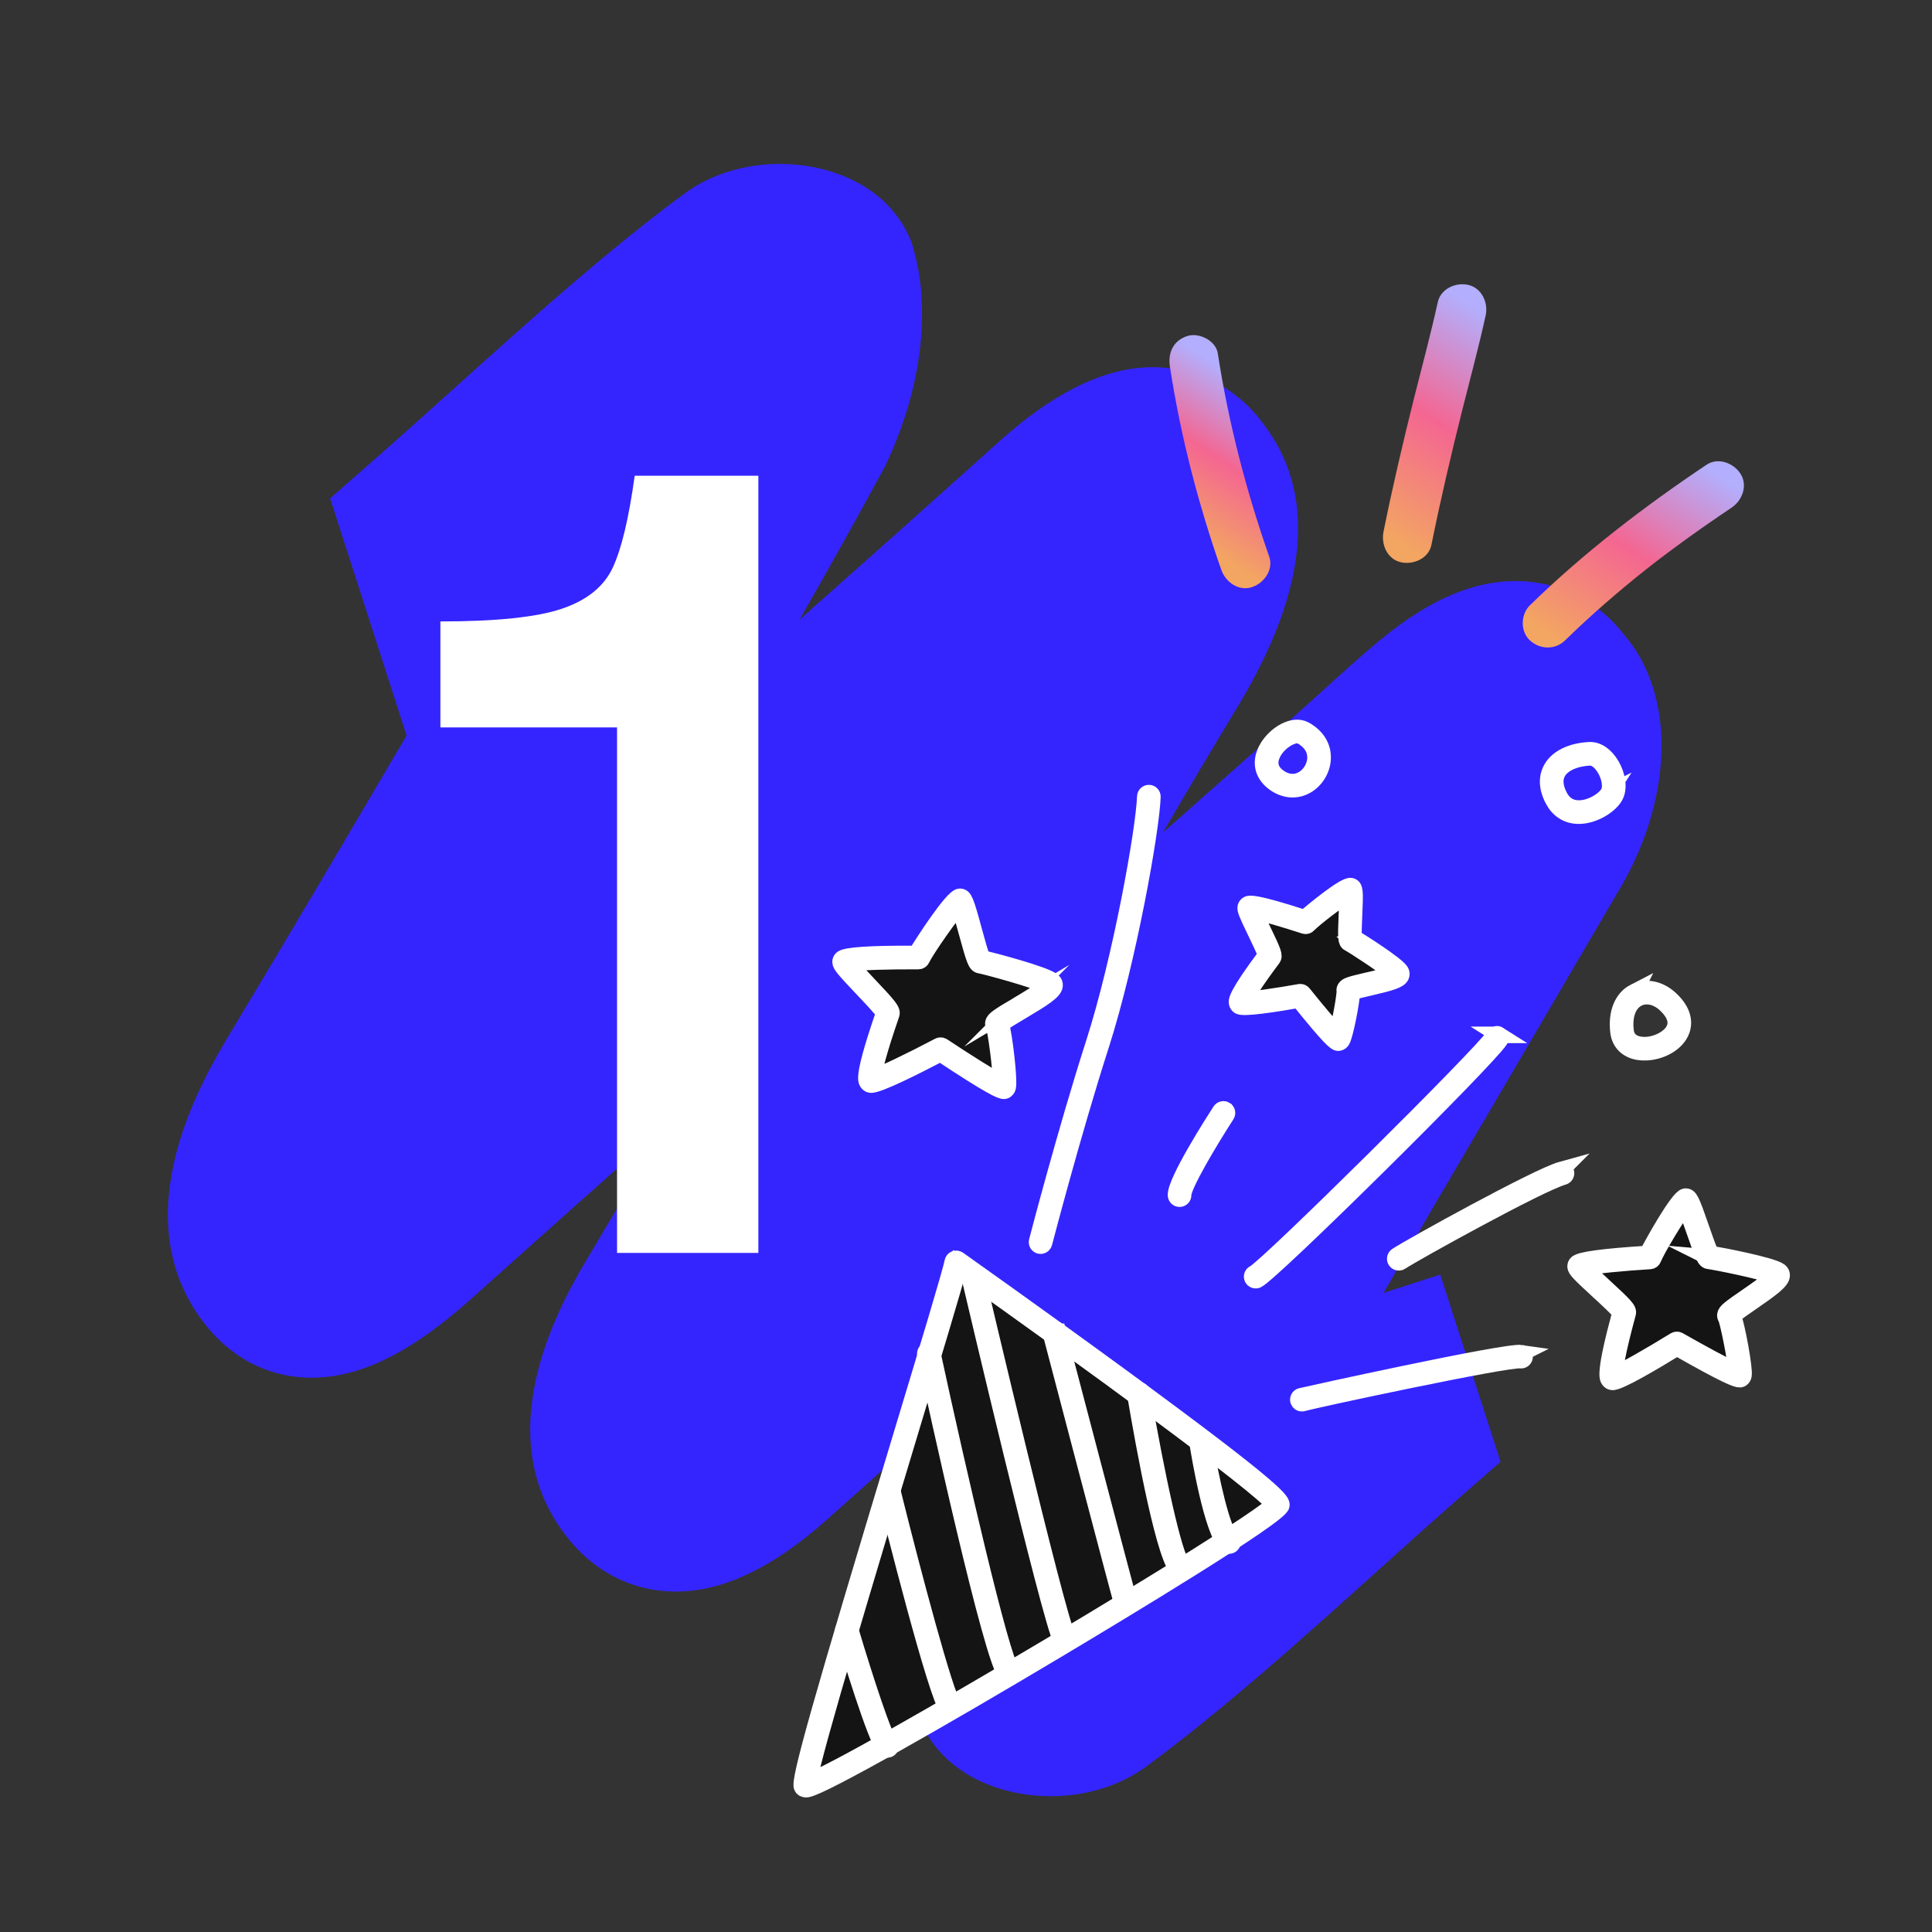
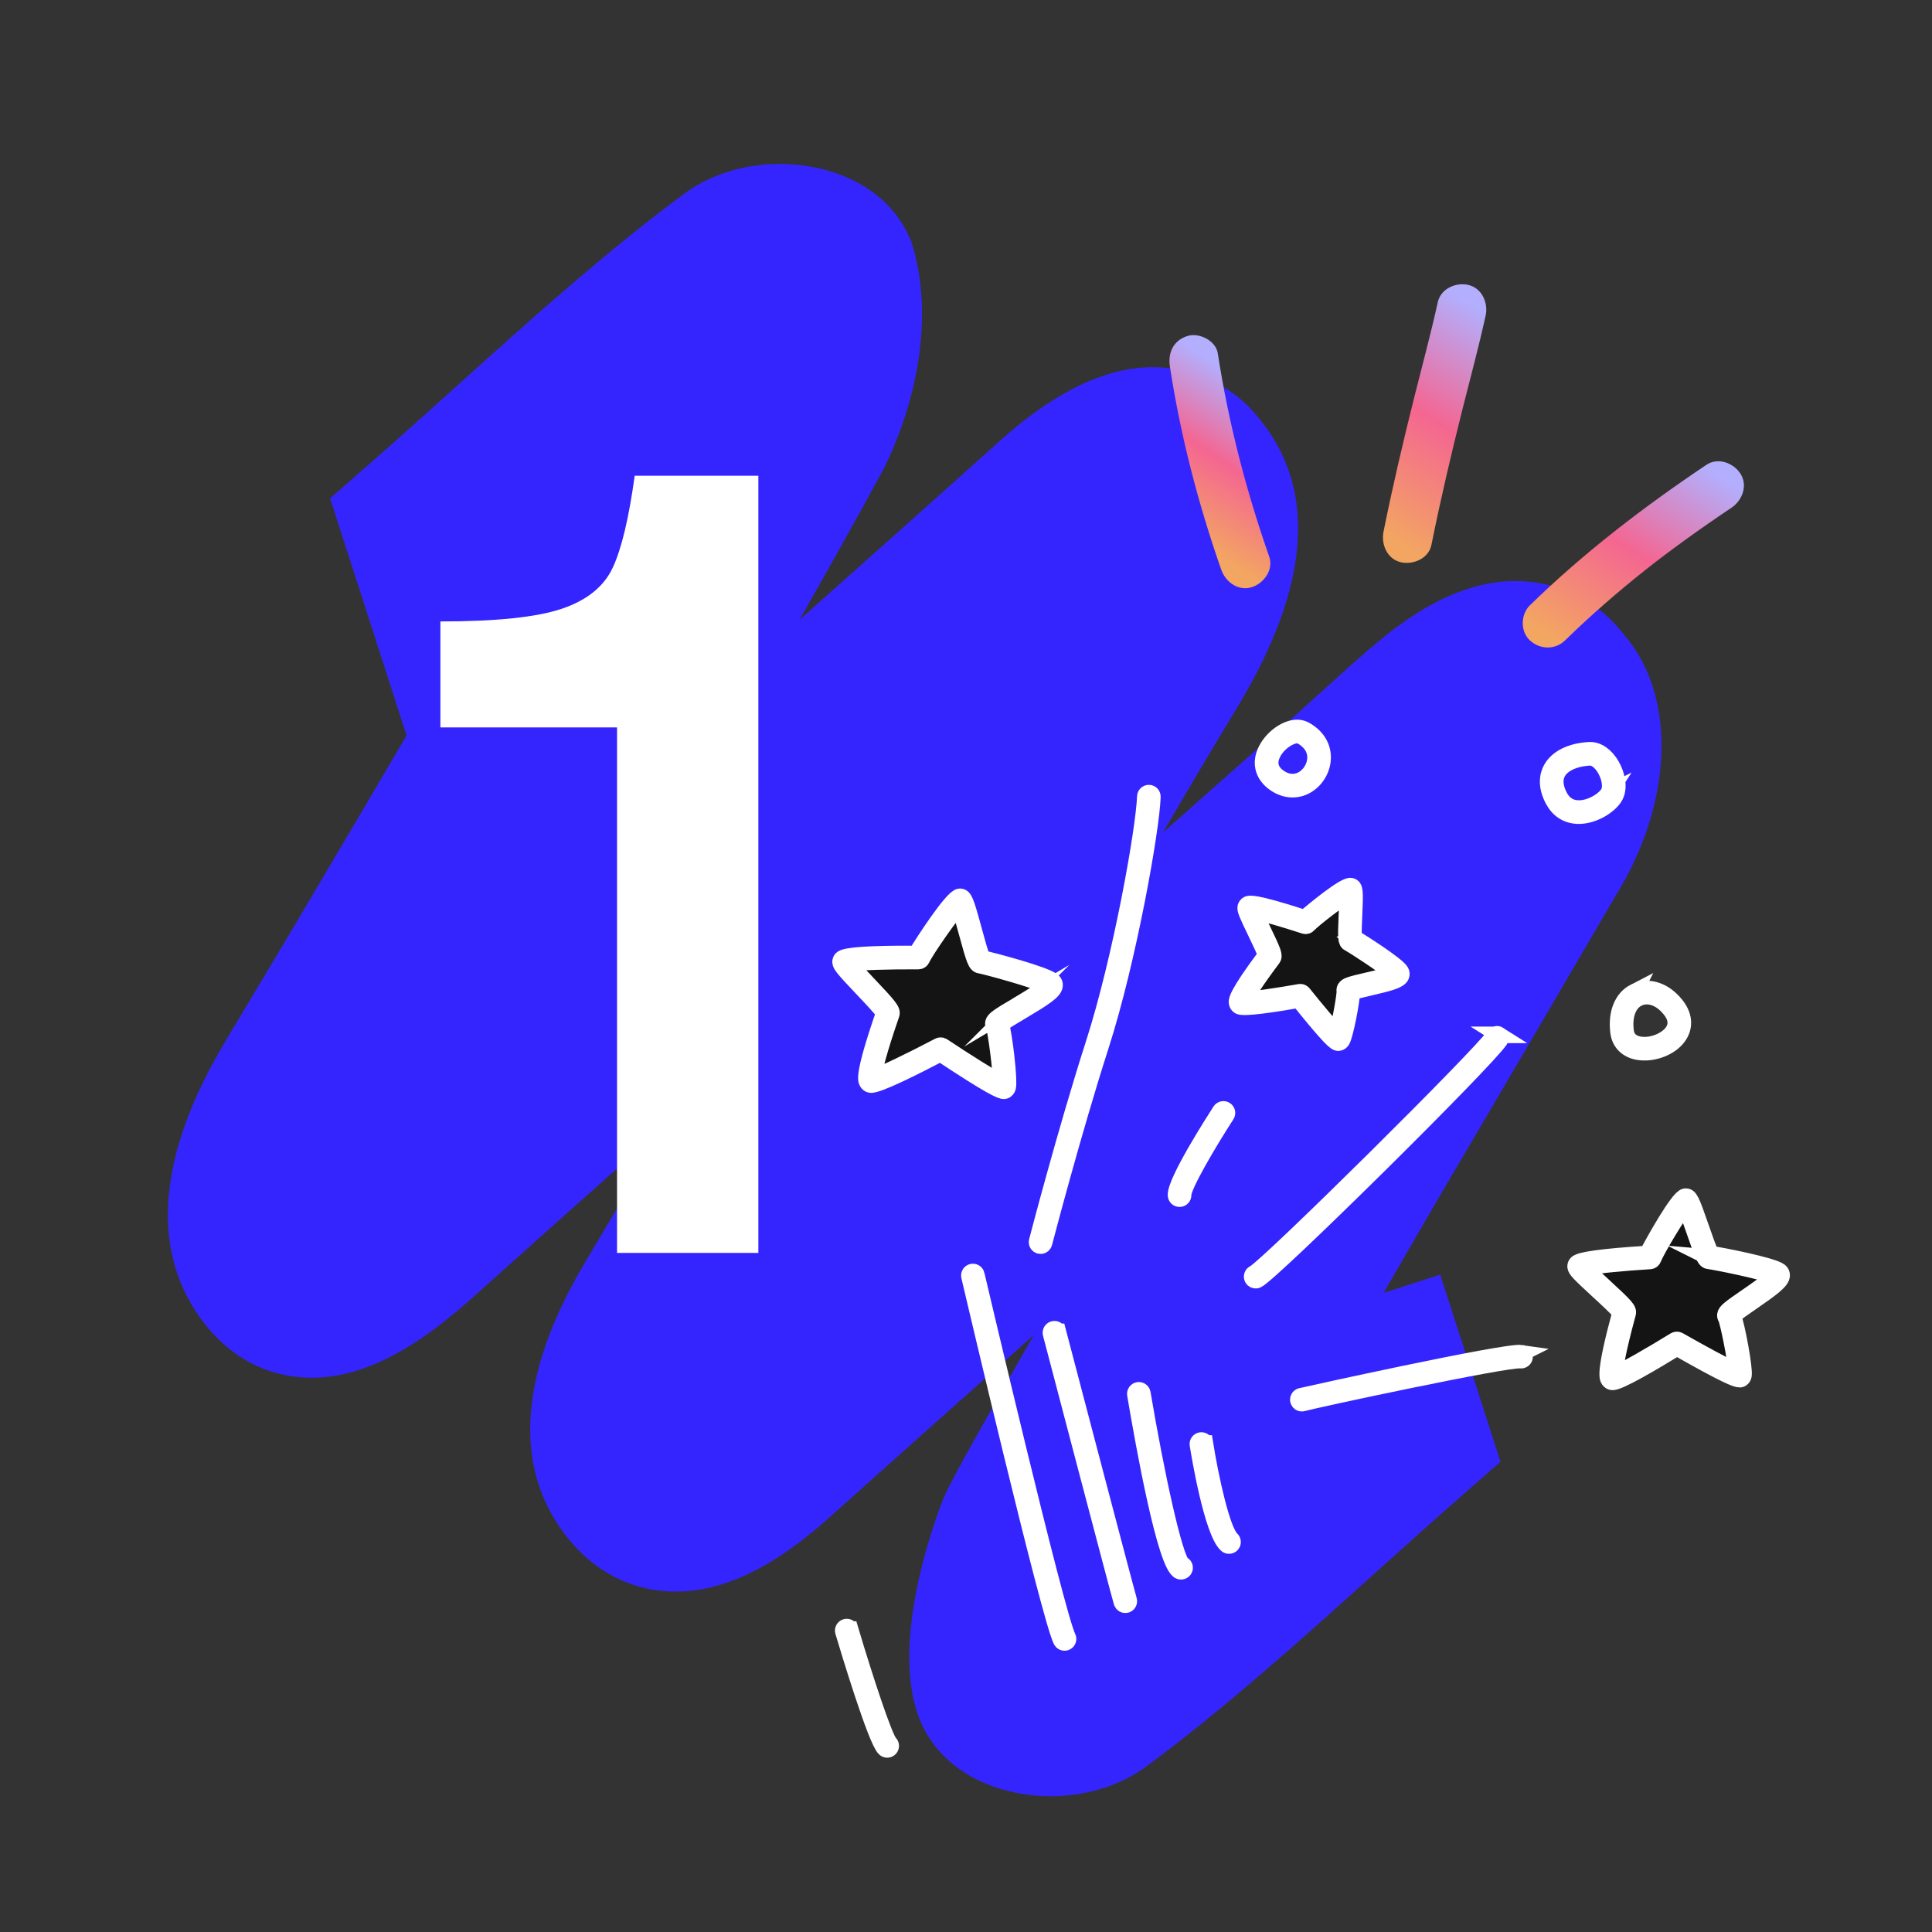
<svg xmlns="http://www.w3.org/2000/svg" xmlns:xlink="http://www.w3.org/1999/xlink" width="350" height="350" viewBox="0 0 350 350">
  <rect x="0" y="0" width="350" height="350" fill="#333333" stroke="none" />
  <defs>
    <linearGradient id="g" data-name="Dégradé sans nom 18" x1="306.861" y1="83.36" x2="284.844" y2="117.518" gradientUnits="userSpaceOnUse">
      <stop offset="0" stop-color="#b3aefd" />
      <stop offset=".488" stop-color="#f46692" />
      <stop offset="1" stop-color="#f3a562" />
    </linearGradient>
    <linearGradient id="h" data-name="Dégradé sans nom 18" x1="271.611" y1="58.559" x2="248.176" y2="94.917" xlink:href="#g" />
    <linearGradient id="i" data-name="Dégradé sans nom 18" x1="228.768" y1="71.485" x2="213.112" y2="95.773" xlink:href="#g" />
  </defs>
  <g id="a" data-name="tache">
    <g id="b" data-name="Groupe 74851">
      <path id="c" data-name="Tracé 315274" d="m260.91,230.91l-10.267,3.308c3.142-5.411,6.256-10.786,9.329-16.092l.306-.53c10.698-18.18,21.568-36.737,32.308-55.148,10.63-17.074,11.23-36.489,1.531-47.575-4.068-5.286-10.106-8.697-16.733-9.453-8.743-.964-17.768,2.544-27.589,10.719-3.359,2.794-6.605,5.742-9.743,8.59-1.645,1.494-3.29,2.986-4.949,4.458l-24.419,21.631c4.594-7.894,9.252-15.738,13.974-23.531,12.473-21.056,13.839-38.113,4.067-50.688-4.168-5.689-10.573-9.32-17.595-9.976-9.347-.839-19.255,3.579-30.294,13.508-11.921,10.734-23.991,21.487-35.99,32.133,5.18-9.089,10.363-18.302,15.326-27.49l.346-.686c6.46-13.73,8.217-28.123,4.825-39.484l-.247-.83-.349-.786c-2.631-5.967-8.078-10.315-15.356-12.241-8.875-2.355-18.62-.689-25.426,4.342-14.093,10.417-27.943,22.888-41.339,34.948-5.217,4.694-10.608,9.55-15.977,14.253l-6.847,5.996,13.853,42.959c-10.916,18.584-21.385,36.354-31.862,53.779-4.875,8.11-19.71,32.795-5.106,52.284,2.076,2.832,4.697,5.222,7.709,7.028,2.953,1.738,6.25,2.809,9.66,3.139,12.406,1.217,23.643-7.288,32.045-14.834,11.507-10.337,23.126-20.693,34.729-30.99-4.704,7.961-9.375,15.844-14.051,23.705-4.659,7.833-18.841,31.67-4.421,50.634,5.795,7.616,12.82,9.761,17.698,10.225,9.345.885,19.2-3.451,30.125-13.253,12.297-11.027,24.736-22.111,37.095-33.089-1.104,1.923-2.181,3.807-3.224,5.633l-.071.121c-11.876,20.812-12.683,22.856-13.219,24.202-1.05,2.657-10.082,26.355-3.867,40.33,2.63,5.939,8.081,10.268,15.335,12.189,8.876,2.35,18.62.689,25.439-4.343,14.107-10.423,27.967-22.902,41.37-34.971,5.206-4.687,10.587-9.533,15.949-14.228l6.843-5.996-10.924-33.9Z" fill="#3425ff" stroke-width="0" />
    </g>
  </g>
  <g id="d" data-name="chiffre">
    <path d="m137.383,86.18v140.8h-25.6v-95.2h-32v-19.2c10.131,0,17.466-.766,22-2.3,4.531-1.531,7.6-4,9.2-7.4,1.6-3.4,2.931-8.965,4-16.7h22.4Z" fill="#fff" stroke-width="0" />
  </g>
  <g id="e" data-name="Layer 1">
    <g>
      <path d="m287.951,135.919c-3.262.164-5.769,1.375-6.875,3.322-.635,1.117-1.098,3.005.303,5.652.95,1.793,2.467,2.784,4.387,2.864.182.008.366.006.55-.003,2.497-.126,5.118-1.741,6.128-3.316,1.024-1.598.475-4.052-.524-5.775-1.038-1.791-2.523-2.816-3.969-2.744Zm3.415,7.827c-.874,1.364-3.352,2.826-5.546,2.73-1.46-.061-2.573-.795-3.308-2.183-.894-1.688-1.006-3.216-.322-4.419.873-1.535,3.05-2.536,5.825-2.675.943-.047,2.015.76,2.796,2.107.936,1.614,1.169,3.481.554,4.44Z" fill="#fff" stroke="#fff" stroke-miterlimit="10" stroke-width="3" />
      <g>
        <g>
-           <path d="m173.235,228.691c-.746,4.386-28.428,92.859-27.367,94.738,1.061,1.879,85.261-48.37,85.622-50.804.361-2.434-58.254-43.935-58.254-43.935Z" fill="#141415" stroke="#fff" stroke-miterlimit="10" stroke-width="3" />
-           <path d="m202.875,249.229c-14.445-10.56-29.123-20.956-29.27-21.06-.18-.127-.412-.153-.616-.069-.204.085-.349.267-.387.485-.271,1.598-4.402,15.279-9.185,31.119-14.844,49.165-18.736,62.931-18.109,64.042.089.158.302.397.771.373.063-.003.131-.011.203-.024,2.942-.545,24.638-12.949,44.836-25.001,12.235-7.301,40.724-24.485,41.003-26.373.105-.712.283-1.904-29.247-23.492Zm-56.353,73.484c.774-5.178,11.147-39.534,18.123-62.64,4.44-14.705,8.05-26.662,8.995-30.309,22.276,15.786,54.859,39.486,57.128,42.785-4.193,4.515-76.476,47.506-84.246,50.163Z" fill="#fff" stroke="#fff" stroke-miterlimit="10" stroke-width="3" />
-         </g>
+           </g>
        <path d="m154.013,295.213c-.101-.34-.461-.531-.797-.431-.339.101-.533.458-.431.797.979,3.288,5.944,19.761,7.516,21.182.13.118.295.171.457.163s.322-.078.441-.208c.238-.259.22-.665-.038-.905-.911-.851-4.362-11.248-7.147-20.598Z" fill="#fff" stroke="#fff" stroke-miterlimit="10" stroke-width="3" />
-         <path d="m161.703,270.331c-.086-.343-.436-.554-.777-.467-.343.085-.552.433-.467.777.934,3.752,9.182,36.724,11.274,39.086.135.152.325.225.512.215.141-.007.279-.06.393-.16.265-.235.289-.64.055-.905-1.427-1.611-7.354-23.934-10.99-38.546Z" fill="#fff" stroke="#fff" stroke-miterlimit="10" stroke-width="3" />
-         <path d="m168.893,245.107c-.075-.345-.413-.566-.762-.491-.346.075-.566.416-.491.762,2.006,9.292,12.141,55.761,14.695,58.071.129.116.289.168.448.16.16-.008.317-.077.438-.204.24-.253.223-.66-.024-.905-1.775-1.763-9.716-36.139-14.304-57.393Z" fill="#fff" stroke="#fff" stroke-miterlimit="10" stroke-width="3" />
        <path d="m176.874,230.925c-.082-.345-.422-.557-.771-.478-.344.081-.558.426-.478.77.591,2.518,14.495,61.722,16.65,65.981.118.233.359.363.604.351.087-.004.175-.026.257-.068.315-.16.442-.546.282-.861-2.087-4.124-16.402-65.08-16.546-65.695Z" fill="#fff" stroke="#fff" stroke-miterlimit="10" stroke-width="3" />
        <path d="m191.644,241.278c-.09-.342-.435-.549-.782-.457-.342.089-.548.44-.458.782.5,1.908,12.265,46.764,12.841,48.658.087.287.358.468.644.454.052-.003.104-.012.155-.027.339-.103.53-.461.427-.799-.569-1.87-12.705-48.144-12.827-48.611Z" fill="#fff" stroke="#fff" stroke-miterlimit="10" stroke-width="3" />
        <path d="m214.188,283.424c-1.426-.984-4.8-16.546-7.24-31.022-.059-.349-.396-.585-.738-.526-.35.059-.584.389-.526.739,1.572,9.332,5.504,31.131,8.048,32.003.082.028.167.039.25.035.257-.013.497-.171.584-.424.115-.335-.043-.69-.378-.805Z" fill="#fff" stroke="#fff" stroke-miterlimit="10" stroke-width="3" />
        <path d="m218.277,261.5c-.054-.349-.393-.583-.733-.532-.35.056-.587.385-.532.734.257,1.605,2.584,15.753,5.206,18.124.131.119.298.173.462.165s.324-.079.443-.21c.237-.263.217-.668-.046-.905-1.733-1.567-3.82-11.251-4.8-17.376Z" fill="#fff" stroke="#fff" stroke-miterlimit="10" stroke-width="3" />
        <path d="m208.147,143.679c-.339-.006-.65.266-.661.62-.193,5.86-4.351,29.318-9.306,44.743-5.095,15.861-10.237,35.623-10.289,35.821-.089.342.117.692.459.781.064.017.13.023.193.02.272-.014.516-.201.588-.479.051-.197,5.185-19.924,10.268-35.751,4.987-15.523,9.172-39.174,9.367-45.094.012-.354-.266-.65-.619-.661Z" fill="#fff" stroke="#fff" stroke-miterlimit="10" stroke-width="3" />
-         <path d="m221.985,201.078c-.299-.192-.695-.106-.886.191-1.367,2.113-8.175,12.784-8.05,15.274.018.353.319.626.672.608s.626-.319.608-.672c-.081-1.605,4.769-9.754,7.846-14.514.192-.297.107-.694-.19-.886Z" fill="#fff" stroke="#fff" stroke-miterlimit="10" stroke-width="3" />
+         <path d="m221.985,201.078c-.299-.192-.695-.106-.886.191-1.367,2.113-8.175,12.784-8.05,15.274.018.353.319.626.672.608s.626-.319.608-.672c-.081-1.605,4.769-9.754,7.846-14.514.192-.297.107-.694-.19-.886" fill="#fff" stroke="#fff" stroke-miterlimit="10" stroke-width="3" />
        <path d="m271.545,187.472c-.298-.191-.694-.103-.885.194-2.098,3.274-41.078,41.876-43.451,43.03-.321.148-.462.528-.314.85.113.245.36.385.614.372.079-.004.159-.023.235-.058,2.562-1.177,41.622-39.801,43.994-43.503.191-.298.105-.694-.194-.885Z" fill="#fff" stroke="#fff" stroke-miterlimit="10" stroke-width="3" />
-         <path d="m282.891,211.921c-4.336,1.195-27.511,14.024-29.844,15.588-.294.197-.373.595-.176.889.131.194.348.294.566.283.112-.006.224-.041.324-.108,2.311-1.55,25.213-14.244,29.472-15.417.341-.094.541-.447.447-.788-.095-.341-.448-.543-.789-.447Z" fill="#fff" stroke="#fff" stroke-miterlimit="10" stroke-width="3" />
        <path d="m275.648,245.136c-2.828-.426-39.686,7.723-39.989,7.816-.339.103-.53.461-.427.799.087.287.358.468.644.454.052-.003.104-.011.155-.027,2.036-.619,37.126-8.11,39.428-7.774.348.054.676-.19.728-.54s-.19-.676-.54-.728Z" fill="#fff" stroke="#fff" stroke-miterlimit="10" stroke-width="3" />
        <path d="m236.358,132.207c-2.055-1.128-5.235.774-6.705,3.226-1.515,2.529-.959,4.993,1.489,6.592,1.041.68,2.167.995,3.268.94.729-.037,1.447-.236,2.123-.6,1.83-.986,3.065-3.047,3.072-5.128.008-2.092-1.147-3.878-3.247-5.03Zm-.433,9.03c-1.288.694-2.738.594-4.081-.285-2.504-1.635-1.758-3.747-1.091-4.86.972-1.622,2.829-2.859,4.151-2.926.317-.016.602.036.838.165,1.67.916,2.587,2.301,2.581,3.901-.006,1.625-.969,3.235-2.398,4.005Z" fill="#fff" stroke="#fff" stroke-miterlimit="10" stroke-width="3" />
        <path d="m296.101,179.716c-2.221,1.144-3.301,3.849-2.888,7.234.237,1.935,1.549,3.242,3.6,3.586.463.077.957.102,1.464.077,2.407-.121,5.116-1.376,6.173-3.544.55-1.13,1.034-3.428-1.911-6.122-1.961-1.794-4.428-2.266-6.439-1.23Zm7.197,6.79c-.9,1.846-3.892,3.165-6.273,2.765-1.042-.174-2.328-.746-2.54-2.477-.345-2.831.478-5.051,2.203-5.939.459-.237.954-.365,1.463-.391,1.179-.059,2.438.434,3.524,1.427,1.222,1.118,2.496,2.826,1.623,4.615Z" fill="#fff" stroke="#fff" stroke-miterlimit="10" stroke-width="3" />
        <g>
          <path d="m177.626,174.218c-.738-.109-3.012-11.141-3.742-11.104s-6.572,8.401-7.499,10.352c0,0-13.514-.089-13.47.787s8.193,8.542,7.938,9.287c-.255.745-4.226,12.075-3.042,12.308,1.183.233,12.595-5.78,12.595-5.78,0,0,10.871,7.215,11.44,6.893.57-.321-.761-10.762-1.236-11.471-.475-.708,10.933-6.131,9.706-7.241-1.227-1.11-11.951-3.923-12.689-4.032Z" fill="#141415" stroke="#fff" stroke-miterlimit="10" stroke-width="3" />
          <path d="m177.951,173.633c-.344-.639-1.04-3.2-1.556-5.1-1.488-5.476-1.75-6.099-2.543-6.06-1.28.064-6.668,8.345-7.842,10.348-8.356-.045-12.903.26-13.522.908-.148.154-.223.351-.213.555.028.55.656,1.31,3.954,4.784,1.437,1.513,3.569,3.759,3.955,4.442-3.859,11.166-3.282,12.171-3.064,12.55.126.221.328.369.566.416,1.182.233,8.307-3.366,12.682-5.665,9.078,6.016,10.936,6.821,11.537,6.791.12-.006.189-.045.256-.084.294-.166.367-.474.391-.575.305-1.287-.618-9.339-1.244-11.4.524-.452,2.187-1.44,3.553-2.251,4.219-2.504,6.079-3.71,6.182-4.744.03-.298-.077-.573-.299-.774-1.338-1.211-11.108-3.752-12.794-4.142Zm-.204-.044c-.01-.002-.026-.005-.026-.005,0,0,.016.003.026.005Zm3.394,11.546c.014.02.027.045.041.074-.014-.029-.028-.053-.041-.074Zm3.065-2.944c-3.259,1.935-4.1,2.49-4.233,3.082-.046.202-.009.407.085.543.362.764,1.334,8.11,1.296,10.315-1.625-.804-6.35-3.78-10.595-6.597-.116-.077-.252-.113-.386-.106-.092.005-.182.029-.266.073-4.9,2.582-10.401,5.25-11.884,5.663.028-1.16.981-4.899,3.189-11.284l.046-.133c.227-.659-.336-1.387-4.3-5.561-1.169-1.231-2.686-2.83-3.329-3.644,1.774-.316,7.422-.47,12.551-.436.268-.006.477-.141.583-.366.864-1.817,5.29-8.095,6.77-9.692.378.965.97,3.146,1.425,4.821,1.416,5.209,1.682,5.88,2.374,5.982.901.133,10.276,2.674,12.117,3.715-.683.799-3.625,2.545-5.443,3.625Z" fill="#fff" stroke="#fff" stroke-miterlimit="10" stroke-width="3" />
        </g>
        <g>
          <path d="m244.714,170.309c-.523-.257.408-9.009-.145-9.155-.552-.146-6.889,4.69-8.043,5.922,0,0-10.038-3.28-10.213-2.617-.176.663,4.067,8.306,3.7,8.8-.367.494-6.016,7.983-5.191,8.438.825.455,10.749-1.307,10.749-1.307,0,0,6.376,7.955,6.876,7.851.5-.104,1.993-8.192,1.808-8.832-.185-.64,9.596-1.964,8.946-3.082-.65-1.118-7.963-5.762-8.486-6.019Z" fill="#141415" stroke="#fff" stroke-miterlimit="10" stroke-width="3" />
          <path d="m245.224,169.865c-.086-.618,0-2.597.066-4.074.194-4.416.174-5.063-.556-5.257-1.064-.288-6.898,4.509-8.367,5.816-9.34-3.036-10.073-2.637-10.316-2.505-.155.084-.313.279-.359.45-.124.468.131,1.112,1.816,4.598.683,1.413,1.69,3.496,1.861,4.154-5.527,7.395-5.333,8.29-5.25,8.673.05.235.19.426.392.537.822.453,6.24-.369,10.796-1.171,5.817,7.245,6.71,7.822,7.147,7.8.043-.002.082-.01.121-.018.212-.044.386-.178.52-.4.552-.916,1.736-6.878,1.8-8.757.557-.211,1.989-.541,3.075-.791,4.085-.941,5.499-1.383,5.829-2.142.109-.253.093-.535-.046-.773-.729-1.254-7.203-5.341-8.53-6.14Zm-.185-.109c-.02-.011-.034-.019-.042-.023.009.004.022.012.042.023Zm-.169,9.475c.009.034.016.077.022.129-.005-.052-.012-.095-.022-.129Zm2.814-1.56c-2.979.687-3.703.893-3.972,1.352-.102.173-.128.373-.085.512.075.712-.857,5.888-1.412,7.71-1.118-1.135-3.784-4.311-6.144-7.257-.13-.162-.328-.25-.532-.239-.027.001-.053.004-.08.009-4.058.72-8.581,1.377-9.966,1.398.419-.979,2.009-3.473,4.97-7.431l.064-.085c.376-.507.168-1.102-1.864-5.306-.524-1.084-1.193-2.466-1.519-3.269,1.573.272,5.585,1.442,9.183,2.618.235.078.497.011.666-.171,1.037-1.107,5.464-4.472,7.112-5.463.027.885-.044,2.514-.095,3.685-.191,4.34-.148,4.87.422,5.149.772.386,6.623,4.189,7.969,5.484-.85.413-3.223.96-4.717,1.304Z" fill="#fff" stroke="#fff" stroke-miterlimit="10" stroke-width="3" />
        </g>
        <g>
          <path d="m309.65,227.783c-.711-.057-3.593-10.437-4.288-10.355-.694.082-5.729,8.441-6.488,10.362,0,0-12.902.787-12.803,1.62.099.834,8.369,7.623,8.174,8.35-.196.727-3.253,11.795-2.109,11.941,1.144.146,11.646-6.328,11.646-6.328,0,0,10.839,6.184,11.362,5.84.523-.344-1.421-10.221-1.92-10.866-.499-.645,10.037-6.556,8.794-7.536-1.243-.98-11.658-2.972-12.369-3.029Z" fill="#141415" stroke="#fff" stroke-miterlimit="10" stroke-width="3" />
          <path d="m309.94,227.179c-.37-.601-1.193-2.981-1.804-4.749-1.779-5.146-2.064-5.716-2.848-5.638-1.221.145-5.819,8.363-6.829,10.382-7.972.496-12.295,1.084-12.85,1.747-.113.136-.194.39-.173.565.064.537.675,1.184,4.091,4.328,1.459,1.342,3.622,3.332,4.049,3.968-2.962,10.908-2.341,11.835-2.108,12.184.14.209.349.342.587.372,1.176.152,7.708-3.741,11.741-6.219,8.823,5.024,10.785,5.765,11.412,5.733.145-.007.219-.056.289-.102.186-.122.304-.321.349-.592.208-1.244-1.182-8.826-1.918-10.796.481-.468,1.989-1.508,3.23-2.362,3.872-2.668,5.574-3.942,5.606-4.948.01-.292-.117-.562-.346-.743-1.352-1.065-10.797-2.857-12.476-3.13Zm-.206-.031c-.013-.001-.032-.003-.032-.003.011.001.022.002.032.003Zm-10.851.642h-.009s.009,0,.009,0Zm17.545,7.155c-3.041,2.094-3.761,2.644-3.852,3.232-.032.204.019.404.119.53.387.701,1.769,7.556,1.896,9.703-1.638-.686-6.296-3.2-10.49-5.592-.108-.062-.23-.089-.35-.083-.106.005-.21.037-.304.095-4.469,2.755-9.502,5.633-10.929,6.155-.019-.984.444-4.055,2.31-10.92l.037-.137c.179-.665-.364-1.279-4.47-5.057-1.176-1.082-2.7-2.483-3.38-3.226,1.716-.413,7.047-.918,11.9-1.214.248-.015.466-.173.557-.404.698-1.767,4.472-7.977,5.802-9.643.423.913,1.117,2.92,1.652,4.465,1.692,4.894,1.992,5.52,2.675,5.574.865.069,9.884,1.87,11.763,2.745-.635.816-3.288,2.644-4.934,3.778Zm-2.644,3.094c-.018-.032-.036-.06-.053-.081.017.022.034.049.053.081Z" fill="#fff" stroke="#fff" stroke-miterlimit="10" stroke-width="3" />
        </g>
      </g>
    </g>
  </g>
  <g id="f" data-name="mini-courbe">
    <g>
      <path d="m283.524,116.014c4.655-4.543,9.566-8.814,14.665-12.851.598-.474,1.198-.945,1.802-1.411-.555.428.555-.423.544-.414.304-.232.609-.463.915-.693,1.286-.97,2.581-1.926,3.886-2.87,2.747-1.988,5.535-3.918,8.352-5.806,1.952-1.309,2.987-4.027,1.614-6.157-1.254-1.945-4.066-3.016-6.157-1.614-11.324,7.59-22.218,15.923-31.985,25.454-1.688,1.647-1.776,4.734,0,6.364,1.815,1.666,4.563,1.757,6.364,0h0Z" fill="url(#g)" stroke-width="0" />
      <path d="m260.461,54.758c-1.251,5.722-2.795,11.382-4.218,17.063-2.035,8.128-3.953,16.284-5.606,24.499-.463,2.301.659,4.97,3.143,5.536,2.239.51,5.039-.675,5.536-3.143,1.652-8.215,3.57-16.371,5.606-24.499,1.423-5.681,2.967-11.34,4.218-17.063.501-2.294-.686-4.976-3.143-5.536-2.272-.518-4.998.684-5.536,3.143h0Z" fill="url(#h)" stroke-width="0" />
      <path d="m229.928,100.834c-4.186-11.958-7.387-24.283-9.31-36.811-.358-2.334-3.41-3.831-5.536-3.143-2.542.822-3.527,3.034-3.143,5.536,1.923,12.527,5.124,24.853,9.31,36.811.776,2.217,3.114,3.927,5.536,3.143,2.191-.709,3.976-3.157,3.143-5.536h0Z" fill="url(#i)" stroke-width="0" />
    </g>
  </g>
</svg>